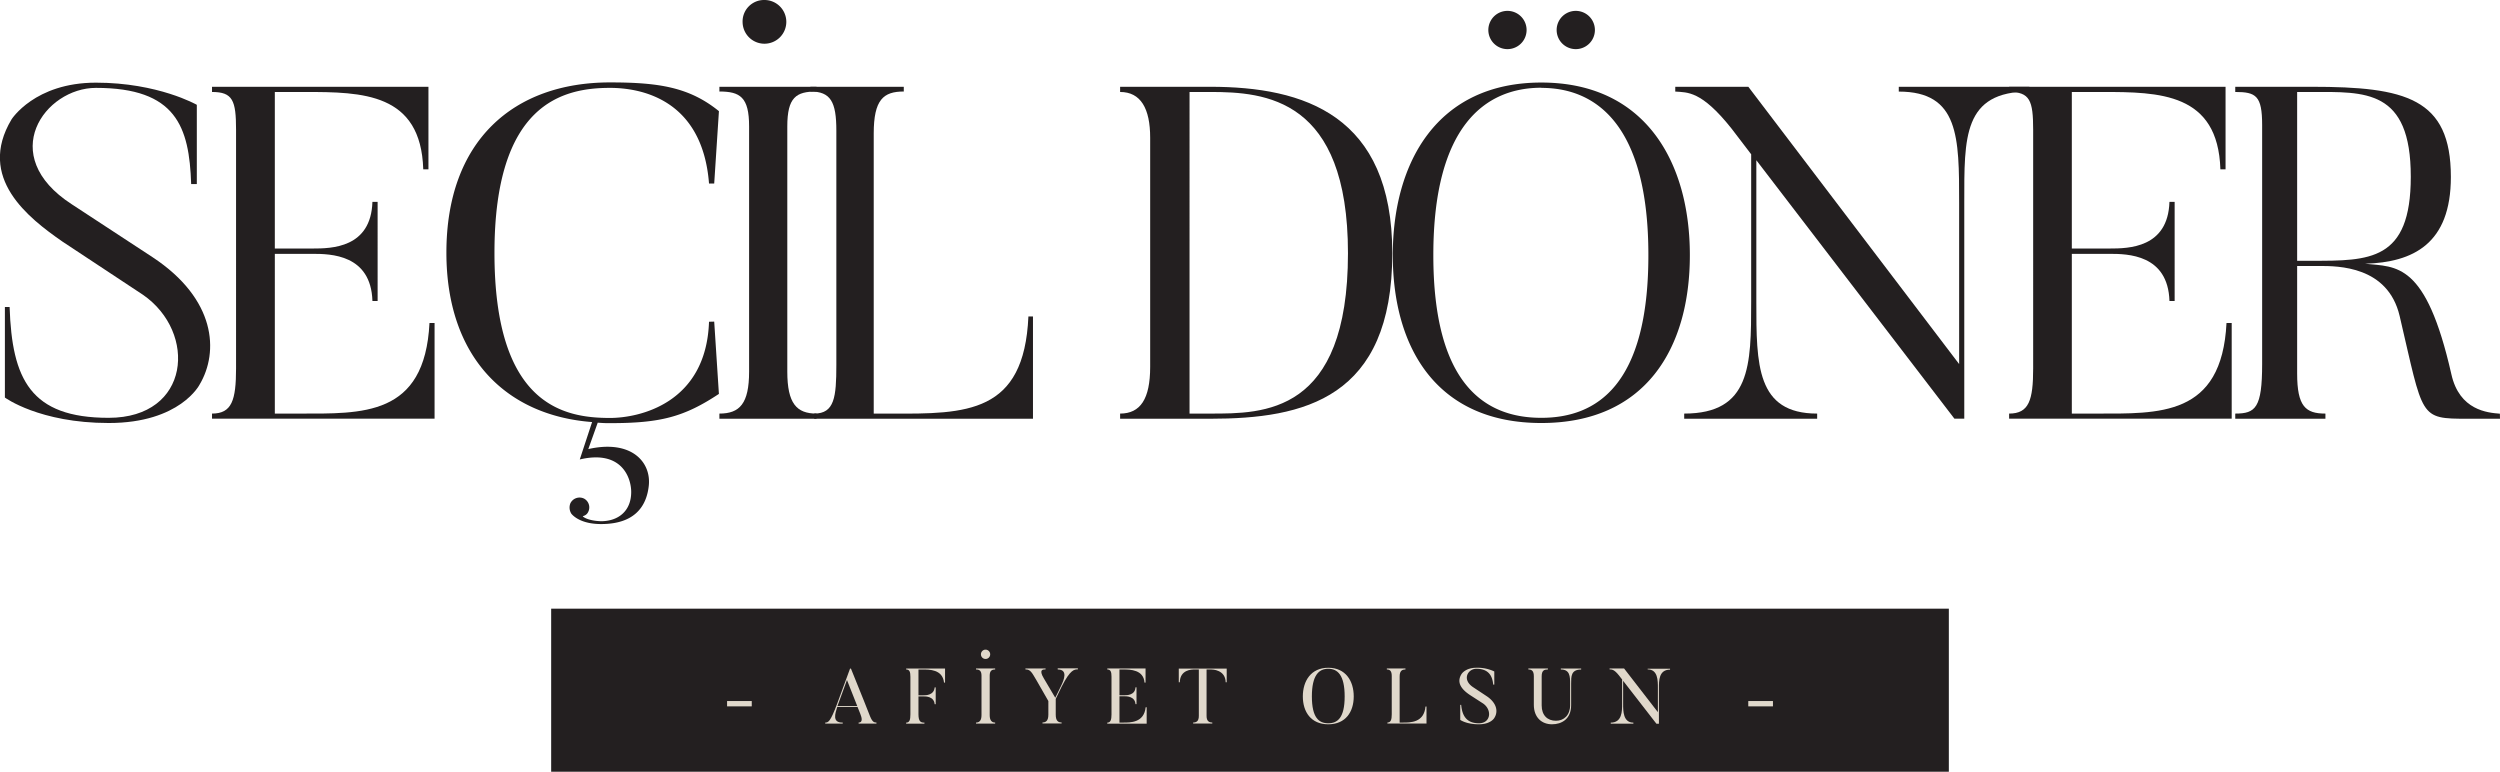
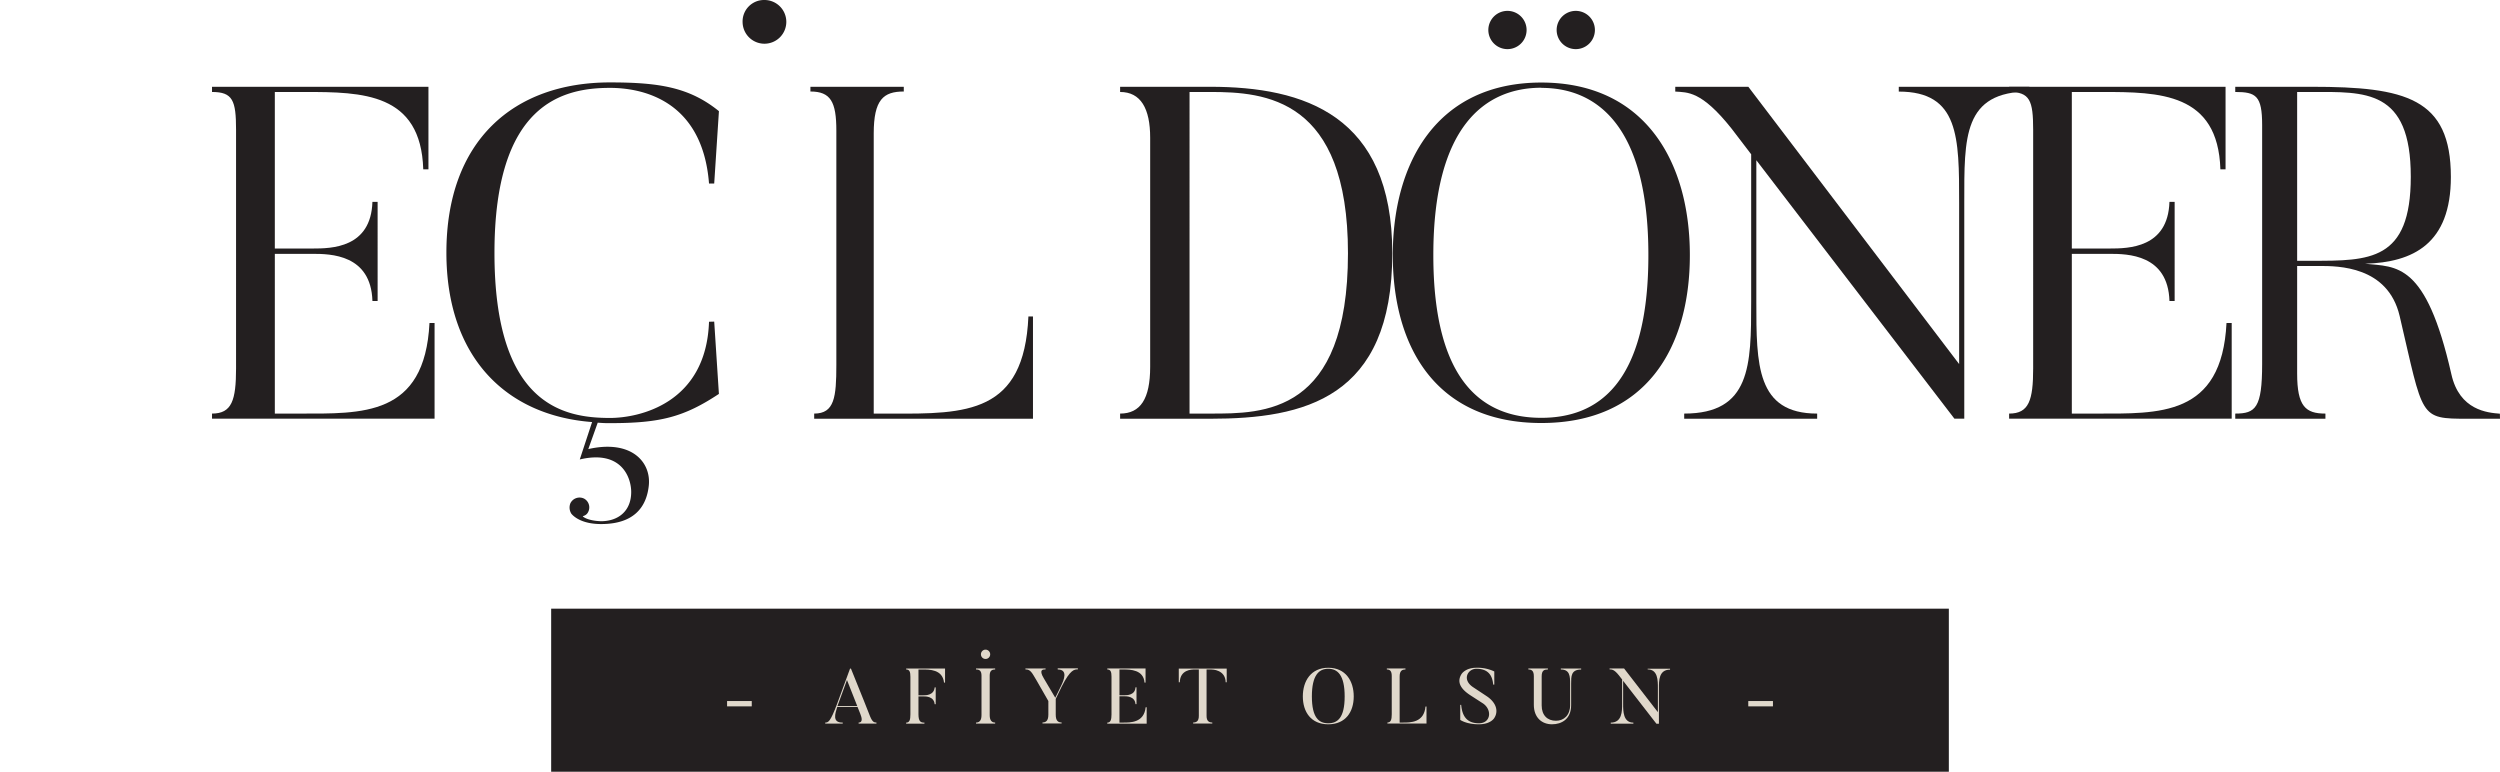
<svg xmlns="http://www.w3.org/2000/svg" viewBox="0 0 914.93 282.43">
-   <path d="M-157.9,269.65c-25.37,0-38-9.32-38-9.32V227.19h1.73c.86,26.41,7.59,40.56,36.24,40.56,30,0,32.44-31.24,12.6-45l-29.51-19.5c-12.43-8.63-31.41-23.3-18.64-44.7,0,0,8.46-13.46,30.89-13.46,22.78,0,36.93,8.11,36.93,8.11v29h-2.07c-.69-21.05-5.52-35.2-34.86-35.2-18.64,0-36.59,24.67-8.8,42.62l29.51,19.33c23.3,15.36,24.33,34.69,17.26,46.6C-124.59,255.5-131.67,269.65-157.9,269.65Z" transform="translate(197.69 -114.84)" style="fill:#231f20" />
  <path d="M-38.65,233.06v35H-120.1V266.2c7.24,0,8.8-4.84,8.8-16.57V162.3c0-10.69-1.21-13.8-8.8-13.8v-1.9h79.21v30.2h-1.9c-.86-28-22.26-28.3-43.32-28.3h-11v57.29h13.8c6.91,0,21.4-.17,21.92-17.08h1.9V225h-1.9c-.52-17.08-15.36-17.26-21.92-17.26h-13.8V266.2h8.8c23.13,0,46.08,1.2,47.8-33.14Z" transform="translate(197.69 -114.84)" style="fill:#231f20" />
  <path d="M63.69,232.54,65.41,259c-12.77,8.45-21.39,10.7-39.86,10.7-1.55,0-2.07,0-4.49-.17l-3.45,9.66c16-3.62,23.3,5,22.09,13.81-1.55,12.25-11.56,13.63-17.43,13.63-7.25,0-10.18-2.93-10.87-3.8a4.22,4.22,0,0,1-.35-3.79,3.73,3.73,0,0,1,5-1.73,3.66,3.66,0,0,1,1.55,4.83,2.72,2.72,0,0,1-1.9,1.56c-.51,0,1.38,1.72,6.56,1.89,6.21,0,11.05-3.62,11.05-10.7,0-5.17-3.46-15.53-18.82-11.9L19,269.3c-31.75-2.41-53.32-24-53.32-62,0-41.08,24.67-62.3,59.88-62.3,17.78,0,29,1.72,39.86,10.52L63.69,182h-1.9c-2.42-31.06-25.2-35-36.24-35-17.43,0-42.28,5.86-42.28,60.4,0,55.74,25.37,60.4,42.28,60.4,10.53,0,35.21-5.18,36.24-35.21Z" transform="translate(197.69 -114.84)" style="fill:#231f20" />
-   <path d="M101.14,146.6v1.73c-7.42,0-10.7,2.07-10.7,12.77v89.74c0,11.73,3.45,15.36,10.7,15.36v1.89H65.59V266.2c7.42,0,10.87-3.63,10.87-15.36V161.1c0-10.7-3.28-12.77-10.87-12.77V146.6Z" transform="translate(197.69 -114.84)" style="fill:#231f20" />
  <path d="M180.35,230.65v37.44H100.28V266.2c7.42,0,8.11-6,8.11-17.78V162.65c0-10.53-2.07-14.32-9.49-14.32V146.6h34.17v1.73c-7.43,0-11,2.93-11,15.36V266.2h6.21c27.79.17,48.84,0,50.4-35.55Z" transform="translate(197.69 -114.84)" style="fill:#231f20" />
  <path d="M245.24,268.09h-33V266.2c7.42,0,11-5.35,11-17.09V165.24c0-10.7-3.45-16.74-11-16.74v-1.9h33c34.34,0,66.61,10.36,66.61,60.92C311.85,260.67,279.58,268.09,245.24,268.09Zm0-119.59h-7.59V266.2h7.59c19.33,0,50.39.34,50.39-58.68C295.63,150.74,265.26,148.5,245.24,148.5Z" transform="translate(197.69 -114.84)" style="fill:#231f20" />
  <path d="M366.39,269.65c-38,0-54.36-27.1-54.36-61.44,0-34.17,16.39-63.16,54.36-63.16s54.36,29,54.36,63.16C420.75,242.55,404.36,269.65,366.39,269.65Zm0-122.7c-20.54,0-39.52,14-39.52,61.26,0,47.46,19,59.54,39.52,59.54,20.36,0,39.18-12.08,39.18-59.54C405.57,160.92,386.75,147,366.39,147ZM354,118.82a7,7,0,0,1,0,14,7,7,0,0,1,0-14Zm25,0a7,7,0,1,1,0,14,7,7,0,0,1,0-14Z" transform="translate(197.69 -114.84)" style="fill:#231f20" />
  <path d="M545,146.6v1.73c-24.33,0-23.82,16.74-23.82,40.72v79h-3.62l-72.48-94.57V225.3c0,22.95,0,40.9,22.26,40.9v1.89H418.68V266.2c24.34,0,24.51-17.61,24.51-40.9v-54l-7.25-9.49c-11-13.81-16.05-13.12-20.53-13.46V146.6h26.74L519.3,248.08v-59c0-24,0-40.72-22.09-40.72V146.6Z" transform="translate(197.69 -114.84)" style="fill:#231f20" />
  <path d="M619.05,233.06v35H537.59V266.2c7.25,0,8.8-4.84,8.8-16.57V162.3c0-10.69-1.21-13.8-8.8-13.8v-1.9H616.8v30.2h-1.89c-.87-28-22.27-28.3-43.32-28.3H560.54v57.29h13.81c6.9,0,21.4-.17,21.92-17.08h1.9V225h-1.9c-.52-17.08-15.36-17.26-21.92-17.26H560.54V266.2h8.81c23.12,0,46.07,1.2,47.8-33.14Z" transform="translate(197.69 -114.84)" style="fill:#231f20" />
  <path d="M717.24,268.09H705.51c-18,0-16.22-.17-25-37.62-4.32-18.29-22.61-18.29-29.34-18.29H643v39.35c0,12.08,3.1,14.67,10.35,14.67v1.89h-33V266.2c7.42,0,9.84-2.07,9.84-18.12v-87.5c0-10.7-2.25-12.08-9.84-12.08v-1.9h28c34.34,0,50.91,4.14,50.91,33,0,24.51-13.81,31.24-31.41,31.76,11.56,1.21,22.26-.69,31.58,40.38,2.93,13.29,13.29,14.15,17.77,14.5ZM648.39,148.5H643v61.78h5.35c21.05,0,36.24.17,36.24-30.72C684.63,147.29,667.71,148.5,648.39,148.5Z" transform="translate(197.69 -114.84)" style="fill:#231f20" />
  <path d="M74.08,123A7.85,7.85,0,0,1,82,114.84,8,8,0,1,1,74.08,123Z" transform="translate(197.69 -114.84)" style="fill:#231f20" />
  <rect x="201.71" y="222.75" width="511.51" height="59.69" style="fill:#231f20" />
  <rect x="266.09" y="256.56" width="9.03" height="1.95" style="fill:#e0d8cb" />
  <path d="M120.73,377s-3.55-9.06-7-17.48h-.32l-4.78,13c-2.49,6.62-3.21,6.73-4.3,6.76v.37h6.39v-.37c-4,.11-2.72-3.44-2-5.73h7.42l1,2.49c.66,1.61.94,3.24-.6,3.24v.37h6.53v-.37C122.28,379.22,121.67,379.25,120.73,377Zm-11.92-3.79,3.47-9.51,3.75,9.51Z" transform="translate(197.69 -114.84)" style="fill:#e0d8cb" />
  <path d="M133.94,359.85c1.26,0,1.55.92,1.55,2.69V376.3c0,1.95-.31,3-1.55,3v.37h6.68v-.37c-1.29,0-2.18-.29-2.18-3.1v-6.5h1.84c.74,0,3.84-.06,4.09,2.86h.38v-6.16h-.38c-.25,2.93-3.32,2.9-4.09,2.9h-1.84v-9.43H140c2.27,0,7.28-.14,7.8,4.79h.37v-5.16H133.94Z" transform="translate(197.69 -114.84)" style="fill:#e0d8cb" />
  <path d="M159.51,359.85c1.26,0,2,.49,2,2.26v14.48c0,1.94-.78,2.69-2,2.69v.37h7v-.37c-1.2,0-2-.75-2-2.69V362.11c0-1.77.77-2.26,2-2.26v-.37h-7Z" transform="translate(197.69 -114.84)" style="fill:#e0d8cb" />
  <path d="M189.4,359.85c3.87,0,2.26,3.9,1.29,5.87l-2.18,4.48-4.21-7.14c-2-3.3-.14-3.24.66-3.24v-.34h-7.37v.34c.95.06,1.72.06,3,2.24,0,0,1.18,1.89,5.39,9.34v5c0,2.32-1,2.84-2.15,2.84v.37h7v-.37c-1.2,0-2.15-.52-2.15-2.84v-5.79l2.18-4.5c3.18-6.3,4.67-6.3,5.91-6.3v-.37H189.4Z" transform="translate(197.69 -114.84)" style="fill:#e0d8cb" />
  <path d="M213.33,379.28H212v-9.63h1.87c.71,0,3.81,0,4,2.89h.37v-6.16h-.37c-.14,2.9-3.18,2.9-4,2.9H212v-9.43h1.55c2.32,0,7.28.06,7.62,4.79h.38v-5.16h-14v.37c1.26,0,1.54.92,1.54,2.69V376.3c0,1.95-.34,3-1.54,3v.37h14.41v-6h-.37C221,379.42,215.88,379.28,213.33,379.28Z" transform="translate(197.69 -114.84)" style="fill:#e0d8cb" />
  <path d="M233.71,364.52h.37c.12-4.61,4.39-4.67,5.28-4.67h1.69v17c0,1.89-.86,2.41-2.07,2.41v.37h7v-.37c-1.21,0-2.1-.52-2.1-2.41v-17h1.69c.41,0,5.19.06,5.31,4.67h.37v-5H233.71Z" transform="translate(197.69 -114.84)" style="fill:#e0d8cb" />
  <path d="M288.42,359.22c-6.3,0-9.31,4.81-9.31,10.49s3,10.2,9.31,10.2,9.32-4.5,9.32-10.2S294.73,359.22,288.42,359.22Zm0,20.32c-3.41,0-6-2-6-9.83s2.61-10.12,6-10.12,6,2.27,6,10.12S291.8,379.54,288.42,379.54Z" transform="translate(197.69 -114.84)" style="fill:#e0d8cb" />
  <path d="M315.54,379.28h-1V362.4c0-2.06.89-2.55,2.13-2.55v-.37h-6.82v.37c1.23,0,1.8.66,1.8,2.41v14c0,1.95-.34,3-1.58,3v.37h14.3v-6.22H324C323.47,379.28,318.6,379.31,315.54,379.28Z" transform="translate(197.69 -114.84)" style="fill:#e0d8cb" />
  <path d="M346.23,369.51l-4.73-3.13c-4.32-2.8-2-6.79,1.12-6.79,4.79,0,5.9,3,6.16,5.79h.4v-4.81a14.36,14.36,0,0,0-6.56-1.35c-4,0-5.39,2.24-5.39,2.24-2.2,3.38.4,6,3.13,7.79l4.75,3.07c3.36,2.37,2.78,7.22-1.57,7.22-4.87,0-6.16-3.24-6.48-6.74h-.34v5.5s2.15,1.61,6.82,1.61c4.44,0,5.67-2.35,5.67-2.35C350.7,375.21,350.07,372,346.23,369.51Z" transform="translate(197.69 -114.84)" style="fill:#e0d8cb" />
  <path d="M373.52,359.85c3.35,0,3.41,2.55,3.41,5.24v7.8c0,3.7-2.27,5.73-5.19,5.73-3.1,0-5.22-2-5.22-5.59V362.37c0-2.26,1-2.52,2.27-2.52v-.37h-7.14v.37c1.26,0,2,.54,2,2.49v10.43c0,4.68,2.92,7.14,6.65,7.14,3.52,0,7-1.89,7-7v-7.8c0-2.69-.09-5.24,3.67-5.24v-.37h-7.45Z" transform="translate(197.69 -114.84)" style="fill:#e0d8cb" />
  <path d="M405.3,359.82c3.78,0,3.75,4.13,3.75,6.79v8.86l-12.38-16h-5.3v.34c.75.06,1.58-.11,3.41,2.18l1.18,1.52v9c0,2.58,0,6.79-4.16,6.79v.37h8.28v-.37c-3.75,0-3.75-4.27-3.75-6.79V364l12.18,15.7h.92v-13c0-2.66-.09-6.79,4.07-6.79v-.34h-8.2Z" transform="translate(197.69 -114.84)" style="fill:#e0d8cb" />
  <rect x="639.82" y="256.56" width="9.03" height="1.95" style="fill:#e0d8cb" />
  <path d="M163,356a1.69,1.69,0,0,0,1.69-1.69,1.71,1.71,0,0,0-1.69-1.72,1.69,1.69,0,0,0-1.69,1.72A1.68,1.68,0,0,0,163,356Z" transform="translate(197.69 -114.84)" style="fill:#e0d8cb" />
</svg>